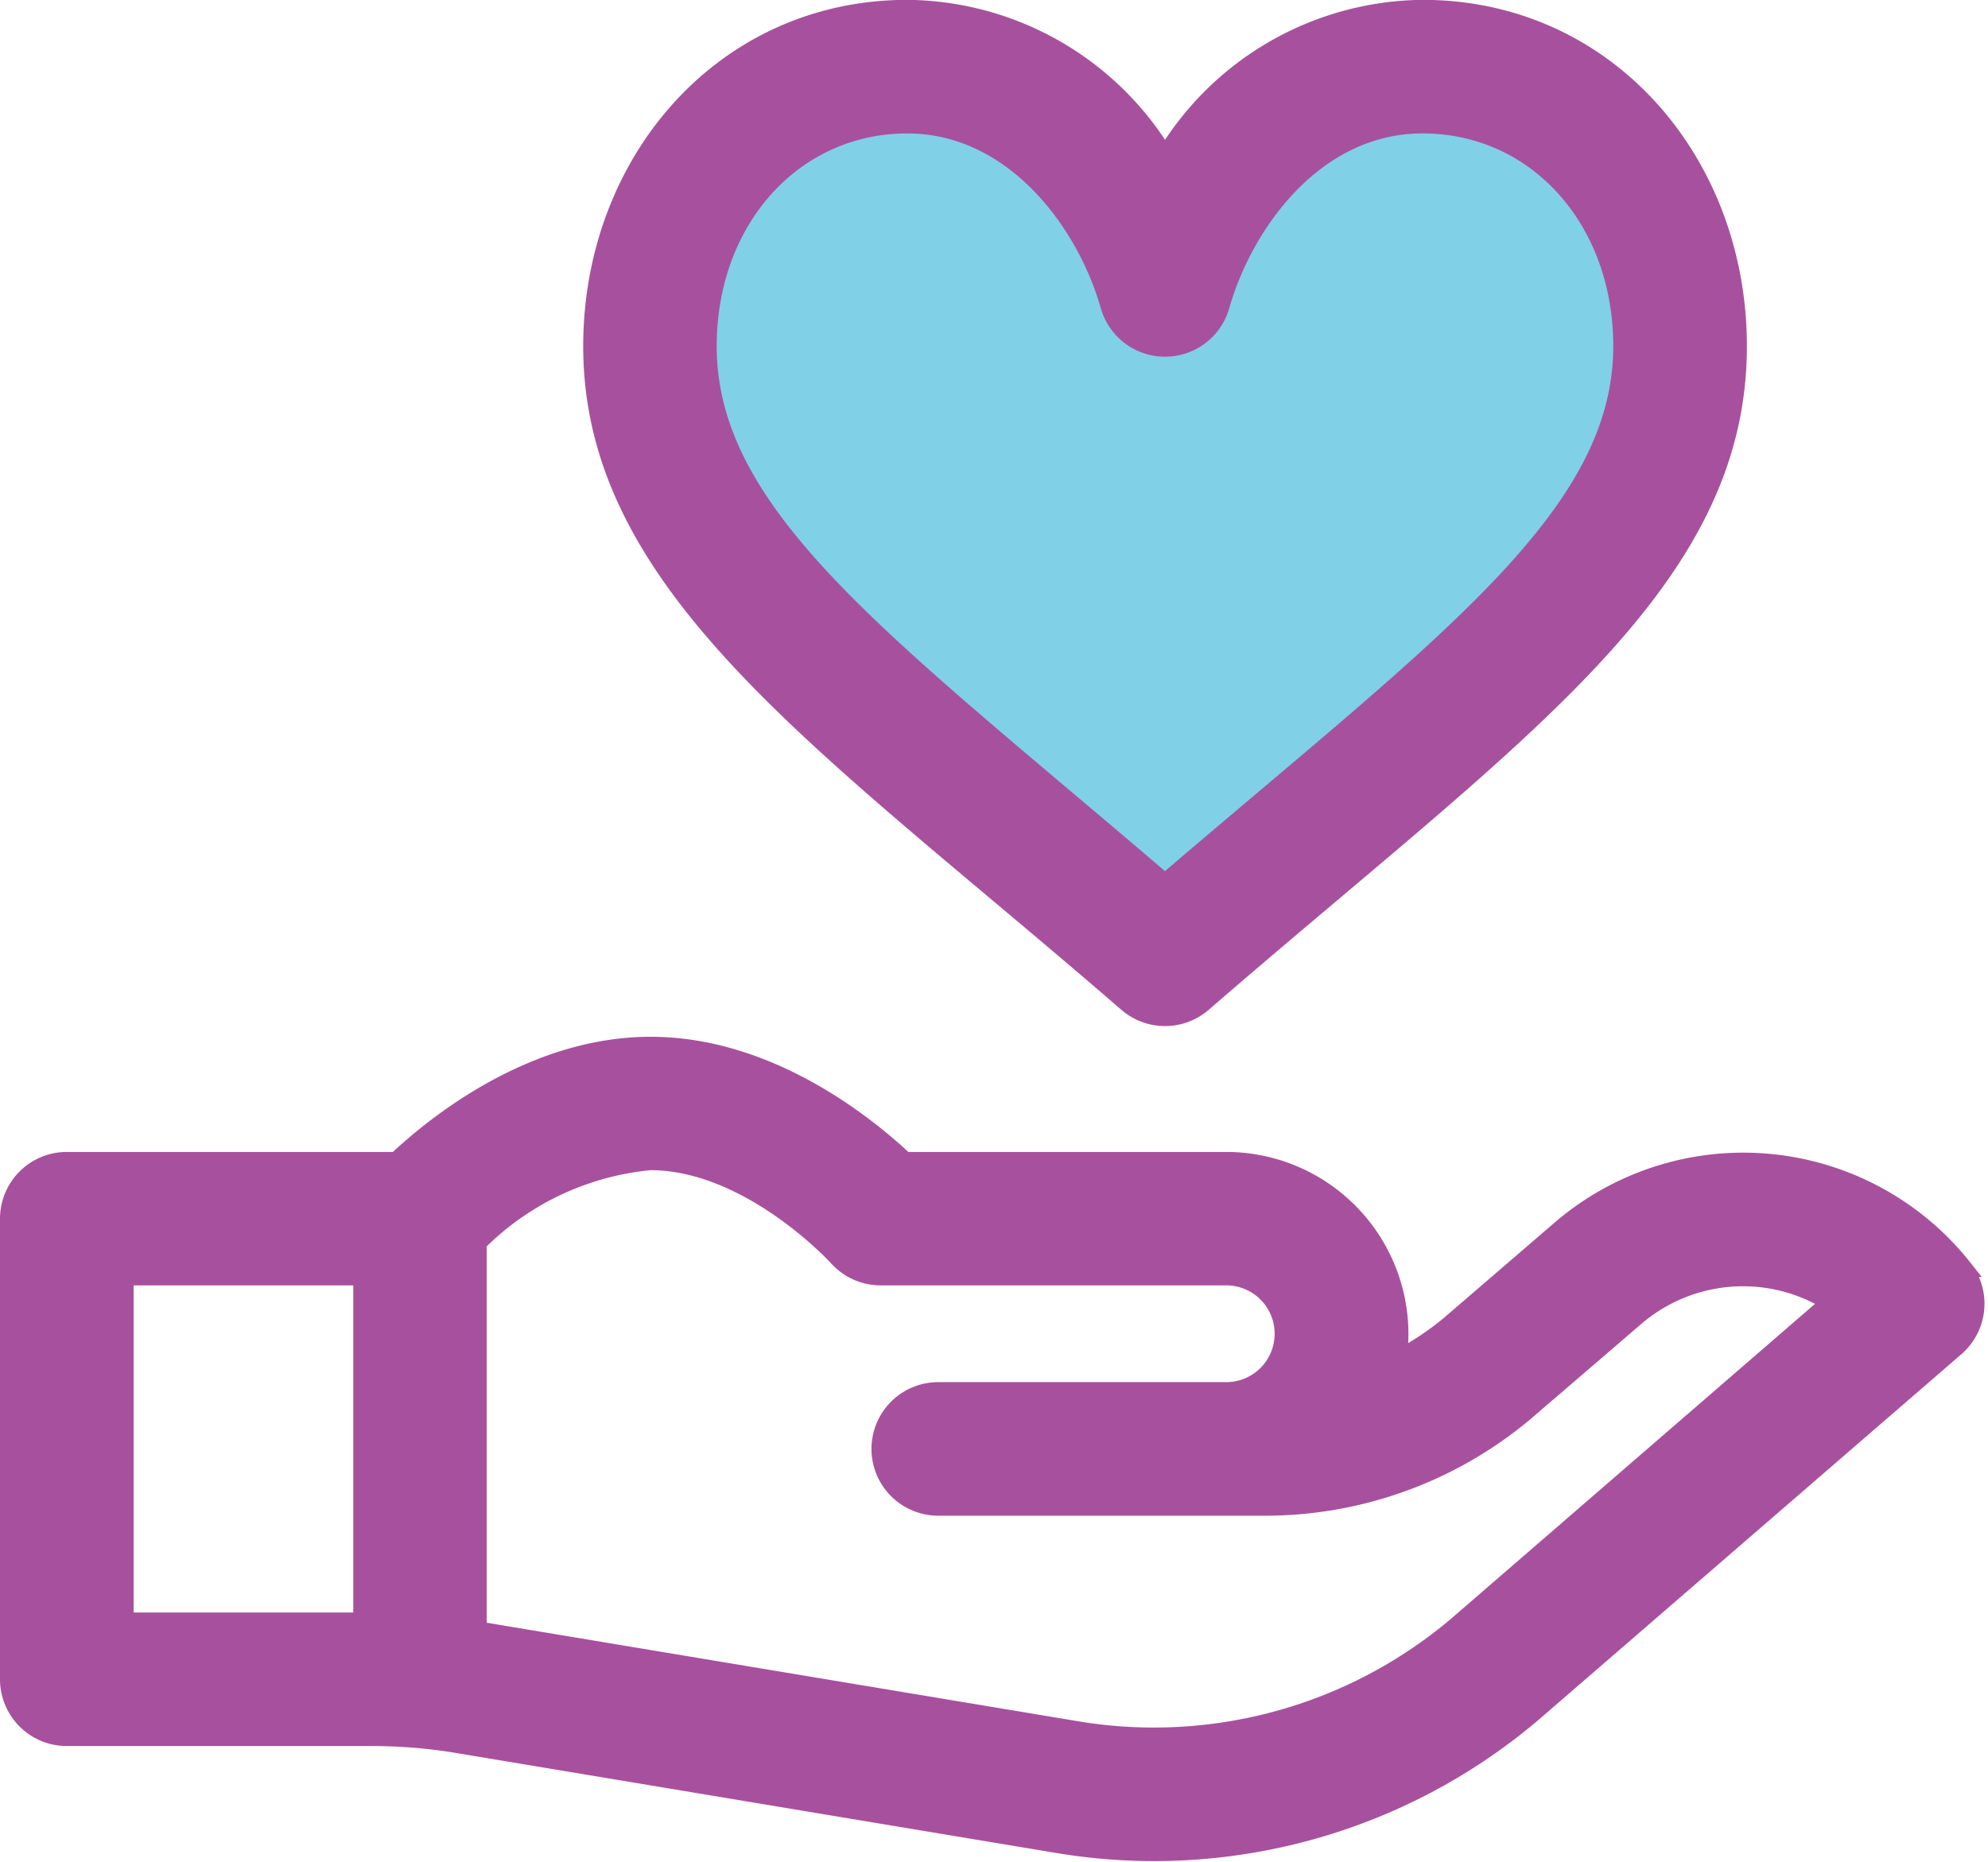
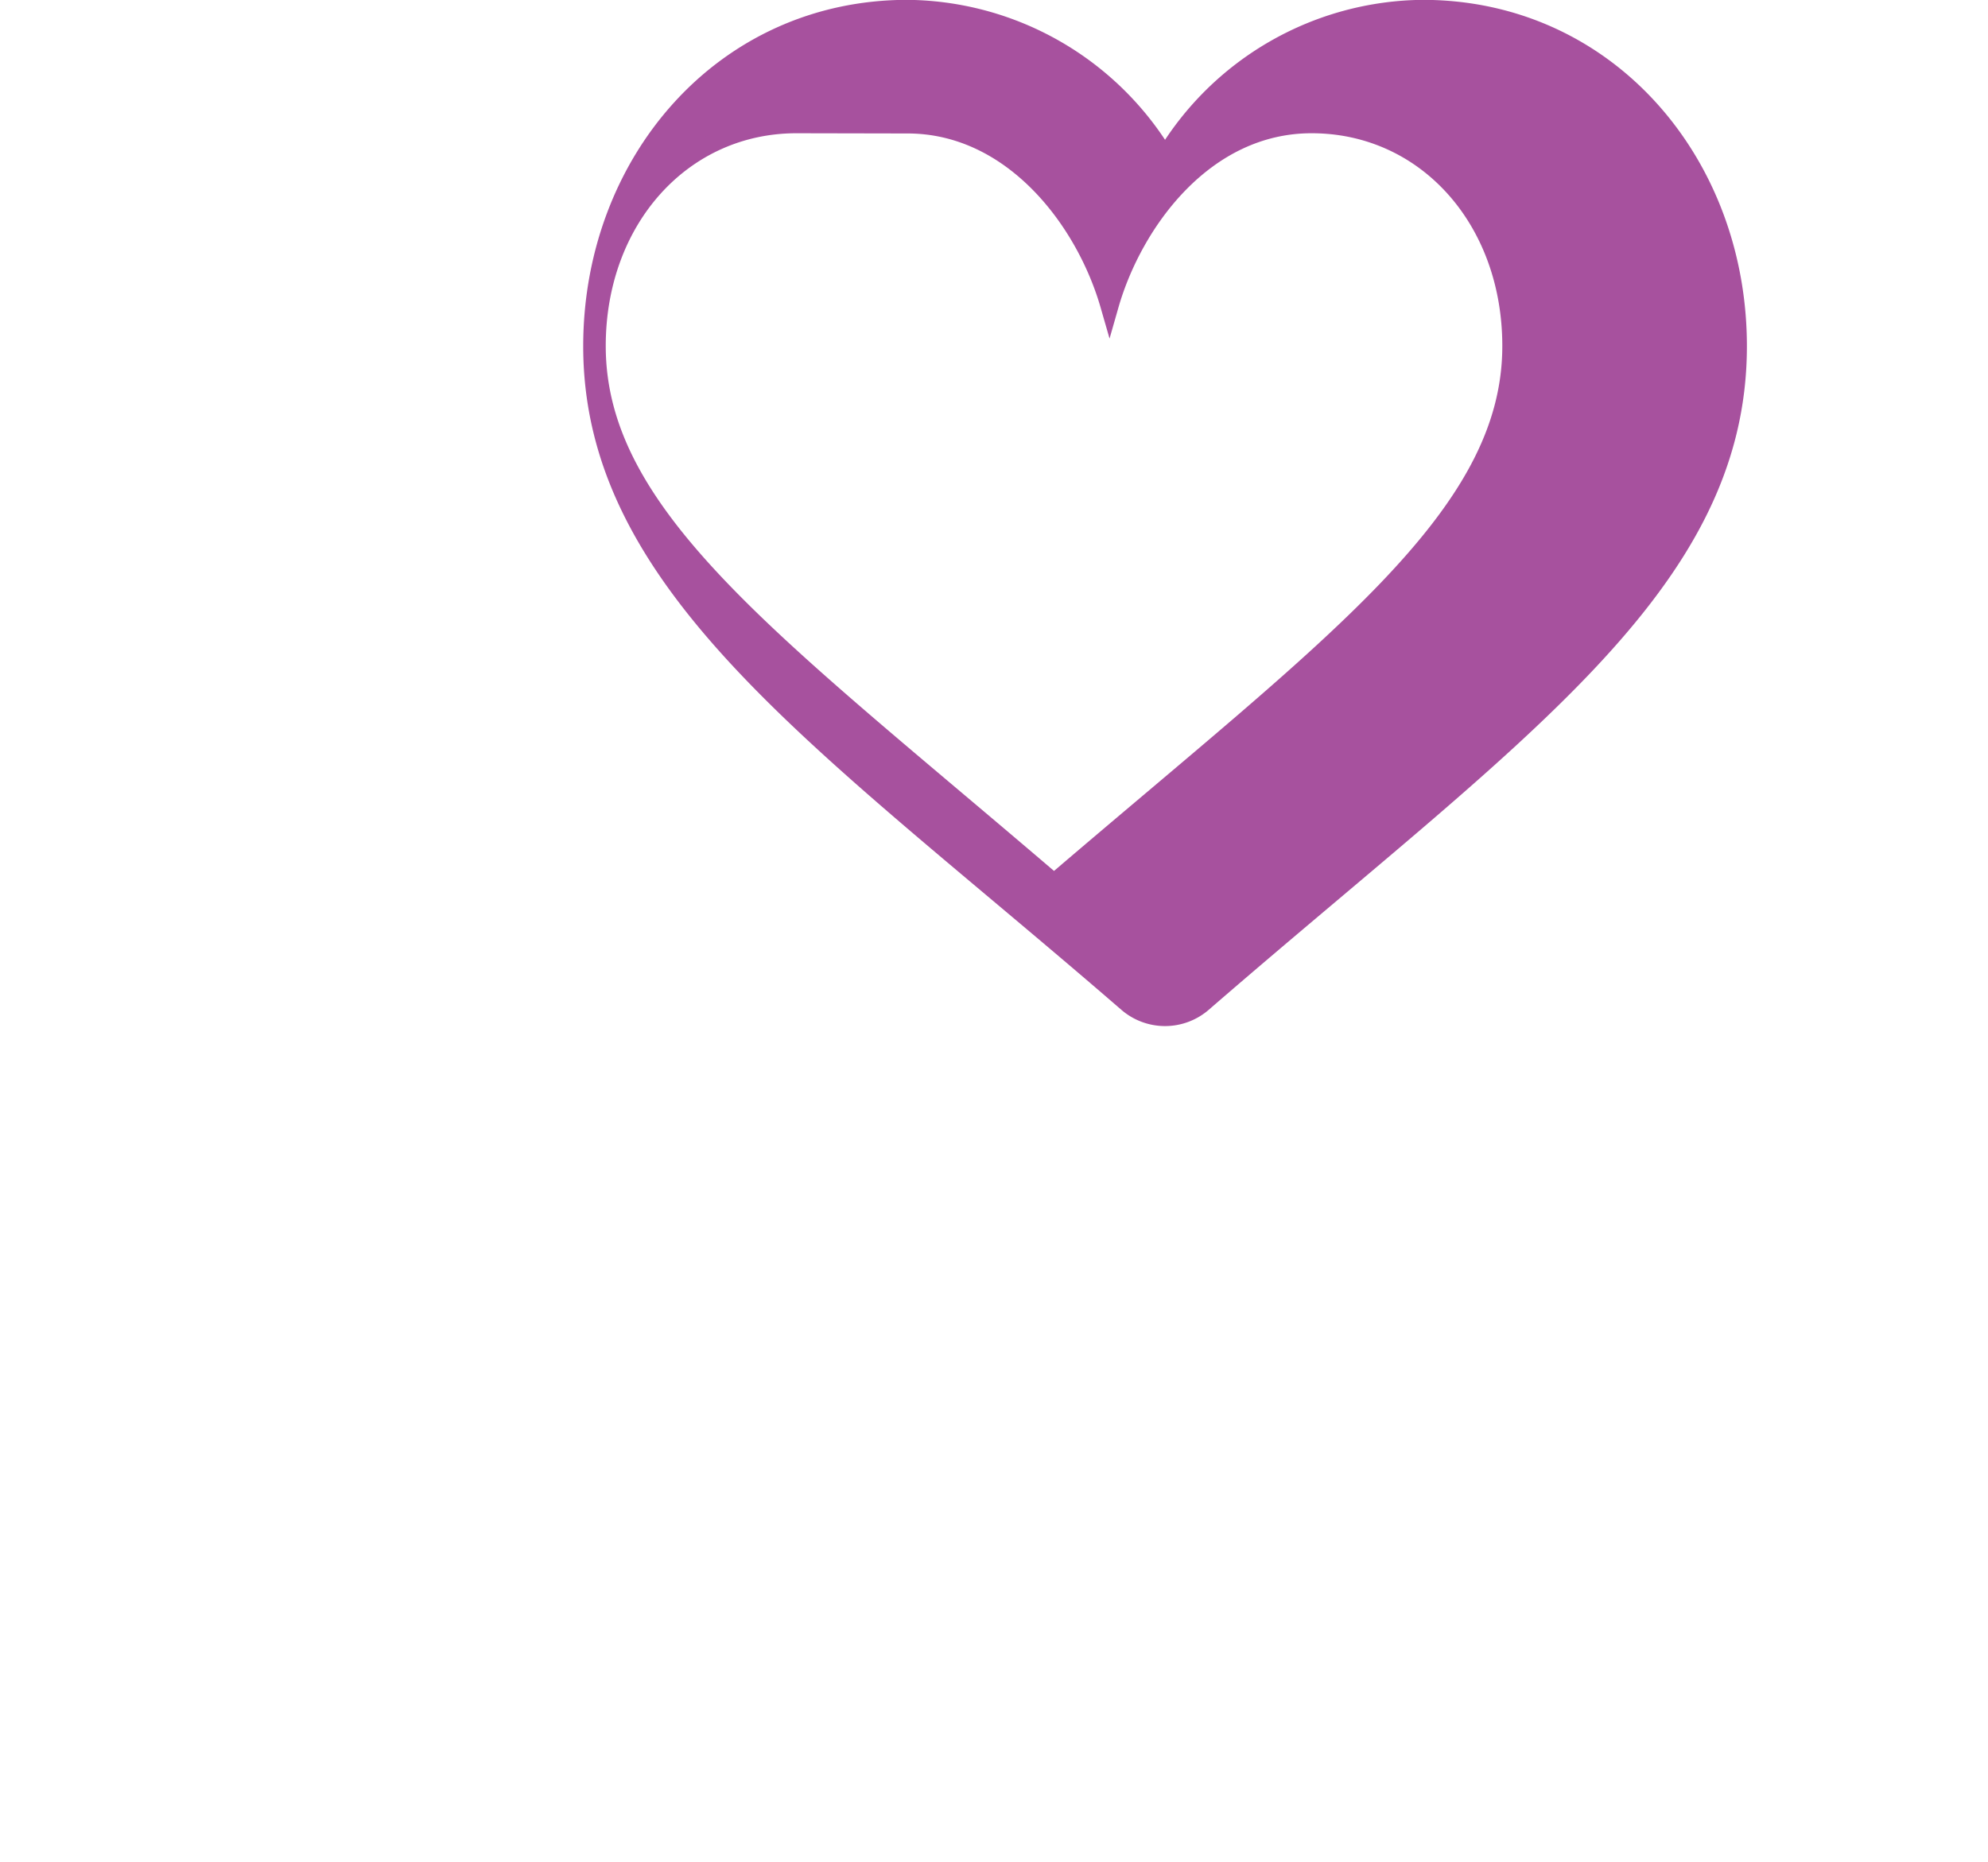
<svg xmlns="http://www.w3.org/2000/svg" width="53.984" height="50.579" viewBox="0 0 53.984 50.579">
  <defs>
    <style>.a{fill:#80d0e7;}.b{fill:#a7519e;stroke:#a7519e;stroke-width:0.5px;}</style>
  </defs>
  <g transform="translate(0.25 -15.764)">
-     <path class="a" d="M160.424,19.142c2.837,0,4.814,2.579,5.486,4.914a1.563,1.563,0,0,0,3.013.005c.641-2.242,2.569-4.92,5.487-4.92,3.1,0,5.429,2.591,5.429,6.027,0,4.662-4.872,8.12-12.423,14.588-7.589-6.5-12.423-9.917-12.423-14.588,0-3.436,2.334-6.027,5.429-6.027Z" transform="translate(-136.031)" />
-     <path class="b" d="M166.393,43a1.564,1.564,0,0,0,2.049,0c8.437-7.313,14.526-11.32,14.526-17.834,0-4.99-3.554-9.156-8.557-9.156a8.235,8.235,0,0,0-6.993,4.021,8.236,8.236,0,0,0-6.993-4.021c-5.005,0-8.557,4.168-8.557,9.156C151.867,31.759,158.272,35.966,166.393,43Zm-5.969-23.861c2.837,0,4.814,2.579,5.486,4.914a1.563,1.563,0,0,0,3.013.005c.641-2.242,2.569-4.92,5.487-4.92,3.1,0,5.429,2.591,5.429,6.027,0,4.662-4.872,8.12-12.423,14.588-7.589-6.5-12.423-9.917-12.423-14.588,0-3.436,2.334-6.027,5.429-6.027Z" transform="translate(-136.031)" />
-     <path class="b" d="M53.049,292.043a7.611,7.611,0,0,0-10.925-1.035L39.113,293.6a7.8,7.8,0,0,1-1.418.936,4.7,4.7,0,0,0-4.641-5.39H24.318c-1.076-1.011-3.71-3.128-6.9-3.128s-5.828,2.117-6.9,3.128H1.564A1.564,1.564,0,0,0,0,290.705v12.513a1.564,1.564,0,0,0,1.564,1.564h8.3a14.108,14.108,0,0,1,2.314.192l16.322,2.72a15.875,15.875,0,0,0,12.863-3.56L52.848,294.2a1.564,1.564,0,0,0,.2-2.157Zm-49.921.227H9.593v9.385H3.128Zm36.2,9.484a12.746,12.746,0,0,1-10.32,2.855l-16.292-2.715V291.356a7.632,7.632,0,0,1,4.692-2.215c2.7,0,5.071,2.585,5.091,2.608a1.564,1.564,0,0,0,1.165.521h9.385a1.564,1.564,0,1,1,0,3.128h-7.82a1.564,1.564,0,0,0,0,3.128h8.885a10.97,10.97,0,0,0,7-2.534l3.04-2.612a4.491,4.491,0,0,1,5.313-.4Z" transform="translate(0 -241.845)" />
+     <path class="b" d="M166.393,43a1.564,1.564,0,0,0,2.049,0c8.437-7.313,14.526-11.32,14.526-17.834,0-4.99-3.554-9.156-8.557-9.156a8.235,8.235,0,0,0-6.993,4.021,8.236,8.236,0,0,0-6.993-4.021c-5.005,0-8.557,4.168-8.557,9.156C151.867,31.759,158.272,35.966,166.393,43Zm-5.969-23.861c2.837,0,4.814,2.579,5.486,4.914c.641-2.242,2.569-4.92,5.487-4.92,3.1,0,5.429,2.591,5.429,6.027,0,4.662-4.872,8.12-12.423,14.588-7.589-6.5-12.423-9.917-12.423-14.588,0-3.436,2.334-6.027,5.429-6.027Z" transform="translate(-136.031)" />
  </g>
</svg>